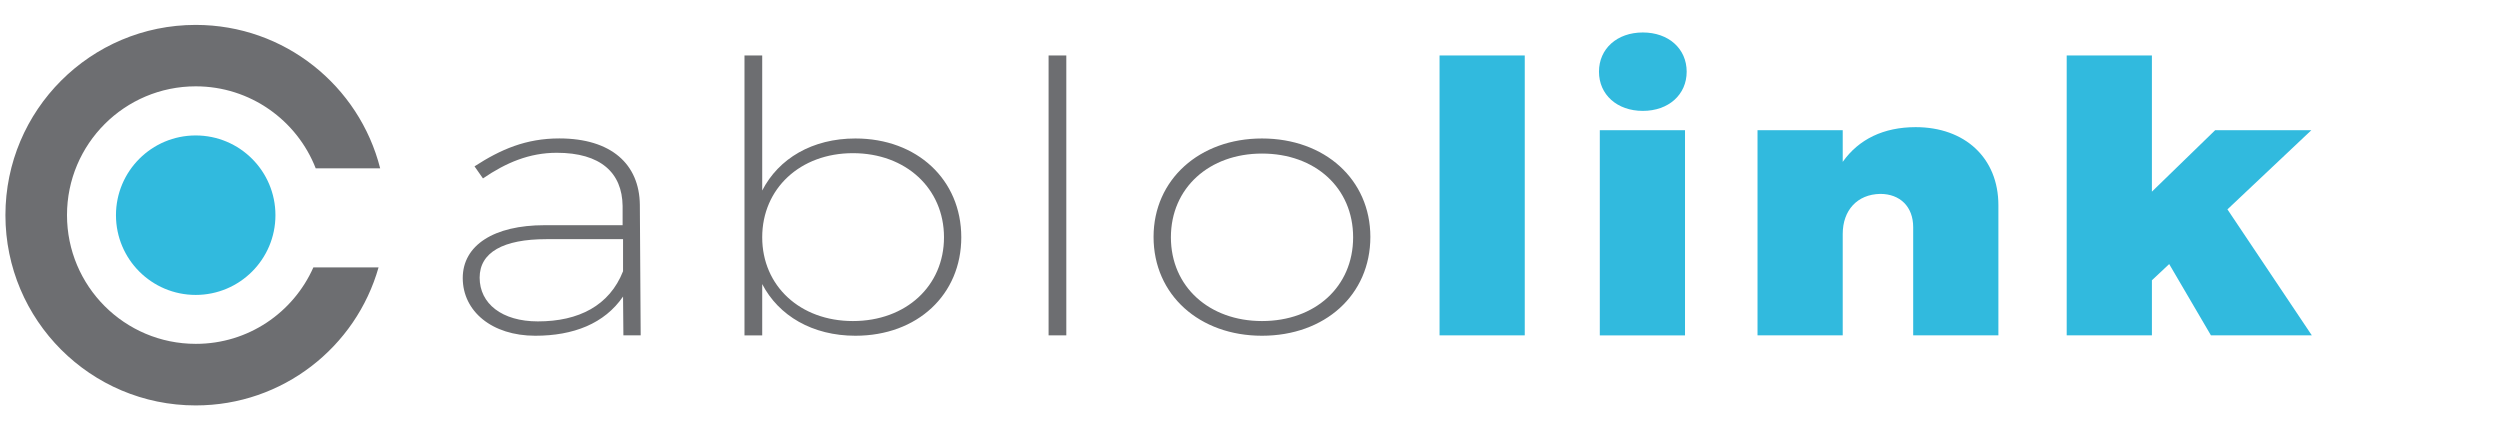
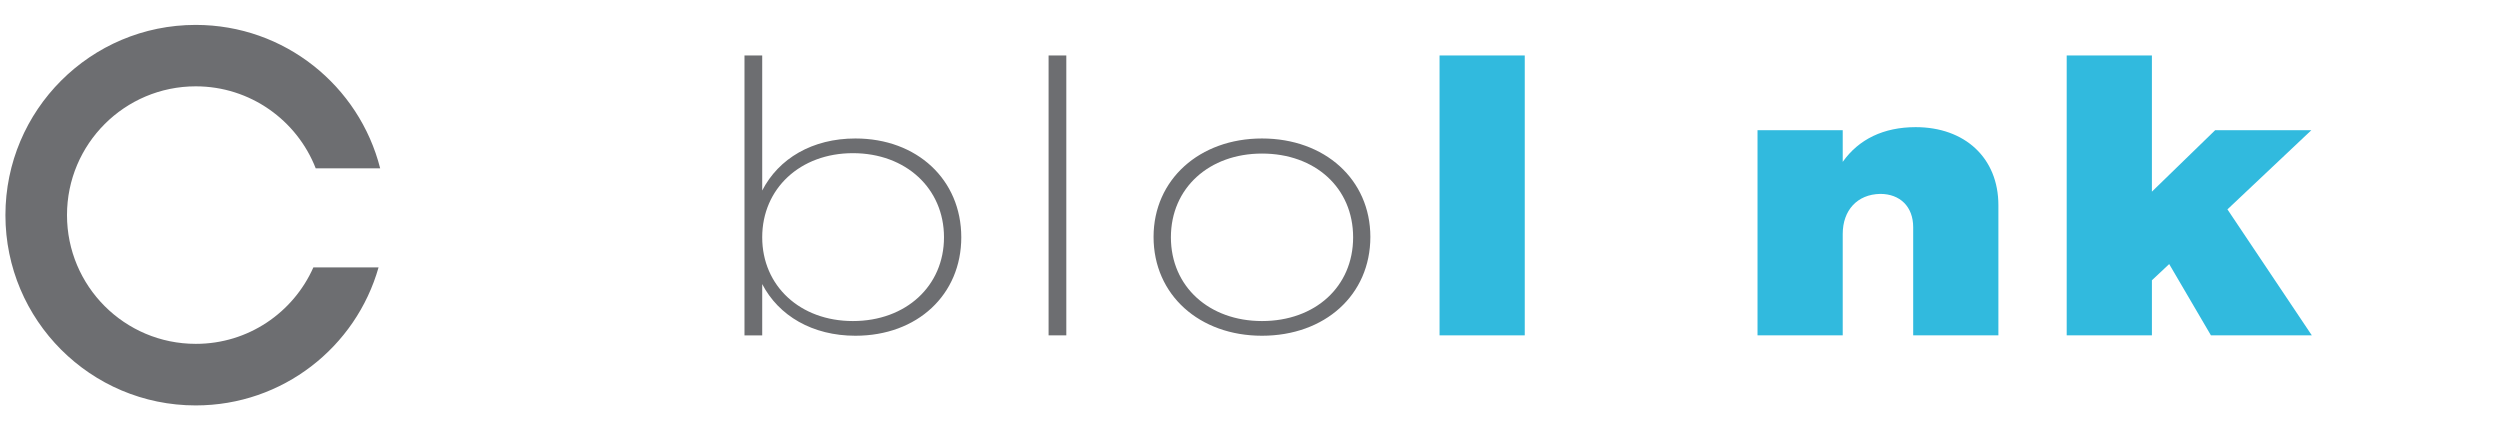
<svg xmlns="http://www.w3.org/2000/svg" version="1.1" id="Layer_1" x="0px" y="0px" viewBox="0 0 512 87.76" style="enable-background:new 0 0 512 87.76;" xml:space="preserve">
  <style type="text/css">
	.st0{display:none;fill:#FFFFFF;}
	.st1{display:none;fill:none;stroke:#6D6E71;stroke-width:9;stroke-miterlimit:10;}
	.st2{fill:#6D6E71;}
	.st3{fill:#31BADE;}
</style>
-   <rect x="125.73" y="39.07" class="st0" width="12.99" height="13.74" />
-   <circle class="st1" cx="109.84" cy="45.57" r="22.26" />
  <g>
    <g>
      <g>
        <g>
          <g>
            <g>
-               <path class="st2" d="M127.6,60.73c-3.8,5.56-10.19,8.03-17.97,8.03c-8.9,0-14.86-5.02-14.86-11.82        c0-6.72,6.39-10.82,16.76-10.82h15.98v-3.94c-0.09-6.8-4.49-10.89-13.48-10.89c-5.61,0-10.37,2.01-15.12,5.25l-1.73-2.47        c5.36-3.48,10.54-5.72,17.36-5.72c10.62,0,16.41,5.25,16.5,13.6l0.17,26.73h-3.54L127.6,60.73z M127.6,55.55v-6.57h-15.72        c-8.81,0-13.65,2.7-13.65,7.88c0,5.33,4.58,8.96,11.92,8.96C118.53,65.83,124.83,62.58,127.6,55.55z" />
              <path class="st2" d="M196.87,48.6c0,11.74-8.98,20.16-21.68,20.16c-8.81,0-15.72-4.09-19.09-10.58v10.51h-3.63V11.36h3.63        v27.66c3.37-6.57,10.28-10.66,19.09-10.66C187.8,28.36,196.87,36.78,196.87,48.6z M193.33,48.6c0-9.97-7.77-17.23-18.66-17.23        c-10.8,0-18.57,7.26-18.57,17.23c0,9.97,7.77,17.15,18.57,17.15C185.55,65.75,193.33,58.56,193.33,48.6z" />
              <path class="st2" d="M214.75,68.68V11.36h3.63v57.32H214.75z" />
              <path class="st2" d="M280.65,48.52c0,11.9-9.33,20.24-22.2,20.24c-12.78,0-22.2-8.34-22.2-20.24        c0-11.74,9.42-20.16,22.2-20.16C271.33,28.36,280.65,36.78,280.65,48.52z M239.8,48.6c0,10.12,7.86,17.15,18.66,17.15        c10.88,0,18.66-7.03,18.66-17.15c0-10.12-7.77-17.15-18.66-17.15C247.66,31.45,239.8,38.48,239.8,48.6z" />
              <path class="st3" d="M294.82,68.68V11.36h17.45v57.32H294.82z" />
-               <path class="st3" d="M345.43,14.68c0,4.71-3.71,8.03-8.98,8.03c-5.27,0-8.98-3.32-8.98-8.03s3.71-8.03,8.98-8.03        C341.72,6.65,345.43,9.97,345.43,14.68z M327.64,68.68V26.66h17.45v42.03H327.64z" />
              <path class="st3" d="M409.27,42.03v26.65h-17.45V46.51c0-4.17-2.68-6.8-6.74-6.8c-4.75,0.08-7.69,3.4-7.69,8.19v20.78h-17.45        V26.66h17.45v6.49c3.28-4.64,8.38-7.11,14.94-7.11C402.36,26.04,409.27,32.3,409.27,42.03z" />
              <path class="st3" d="M440.71,57.4v11.28h-17.45V11.36h17.45v27.89l12.96-12.59h19.7l-17.19,16.22l17.28,25.8H452.8l-8.55-14.6        L440.71,57.4z" />
            </g>
          </g>
        </g>
      </g>
    </g>
  </g>
  <path class="st2" d="M64.18,54.76h13.35C72.9,71.09,57.9,83.03,40.08,83.03c-21.52,0-38.97-17.45-38.97-38.97  c0-21.52,17.45-38.96,38.97-38.96c18.22,0,33.5,12.49,37.78,29.38h-13.2c-3.82-9.82-13.39-16.8-24.57-16.8  c-14.57,0-26.37,11.81-26.37,26.37c0,14.57,11.8,26.37,26.37,26.37C50.83,70.44,60.08,64.01,64.18,54.76z" />
-   <circle class="st3" cx="40.08" cy="44.07" r="16.33" />
</svg>